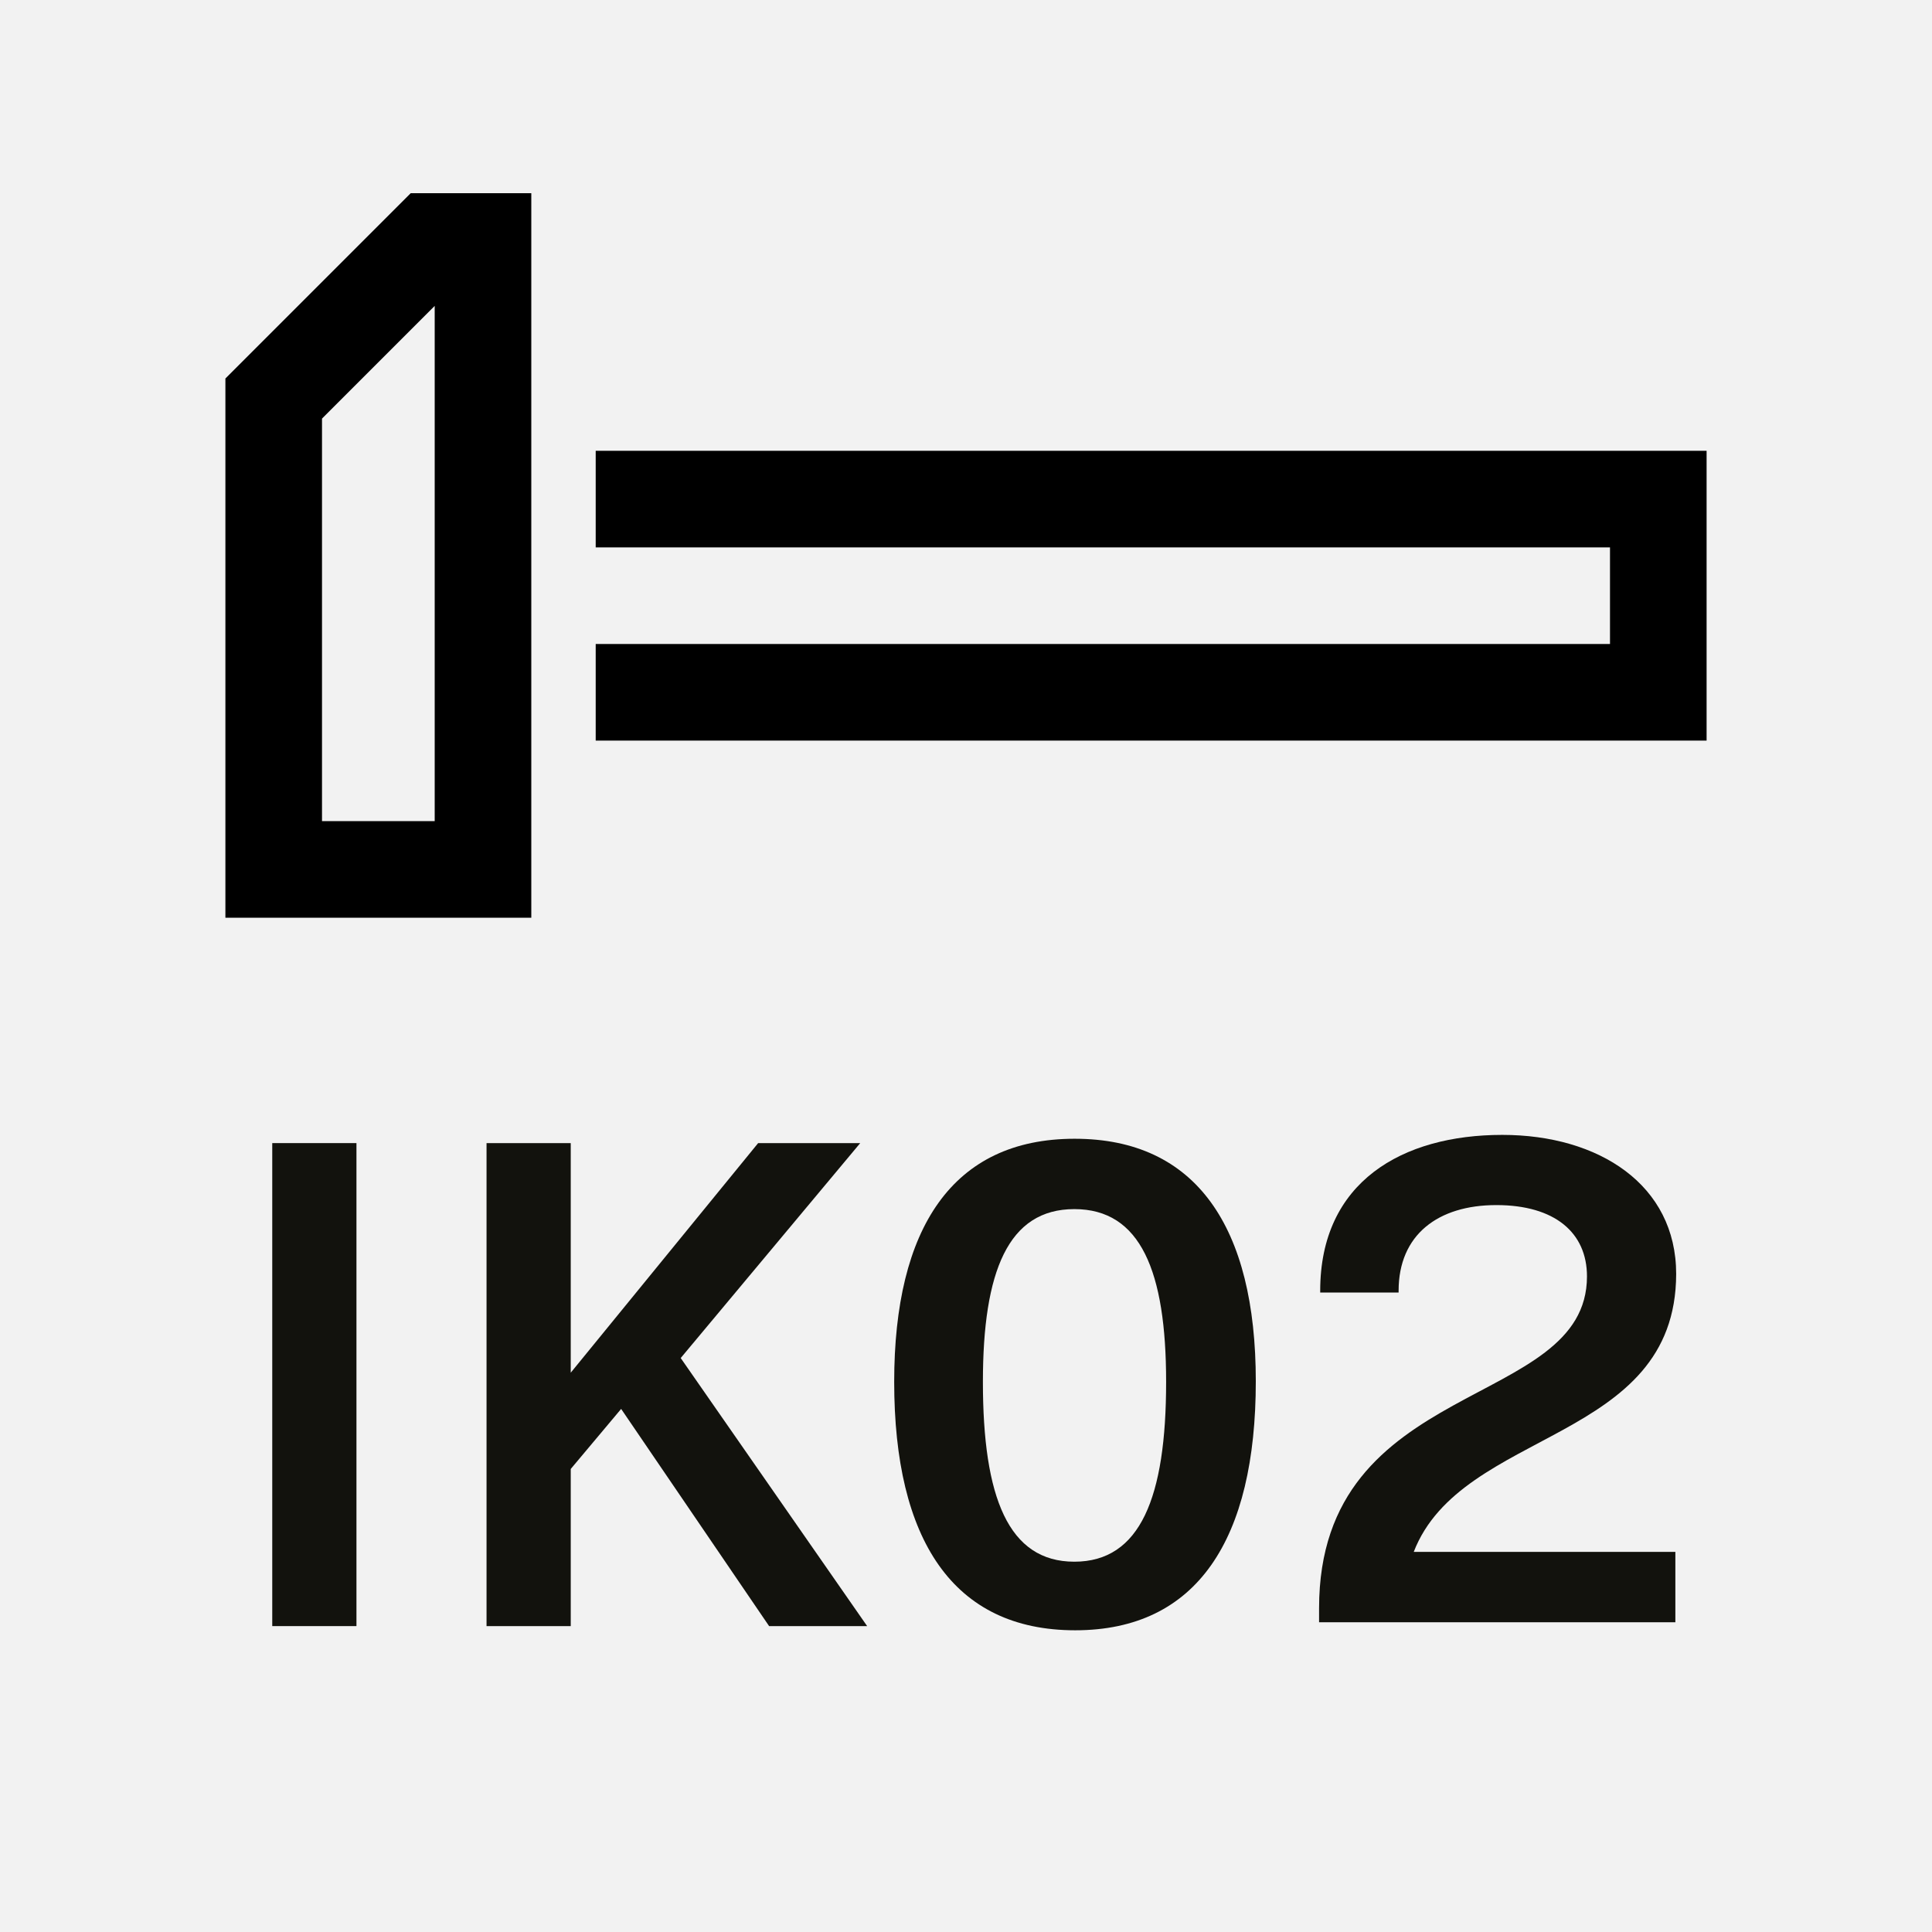
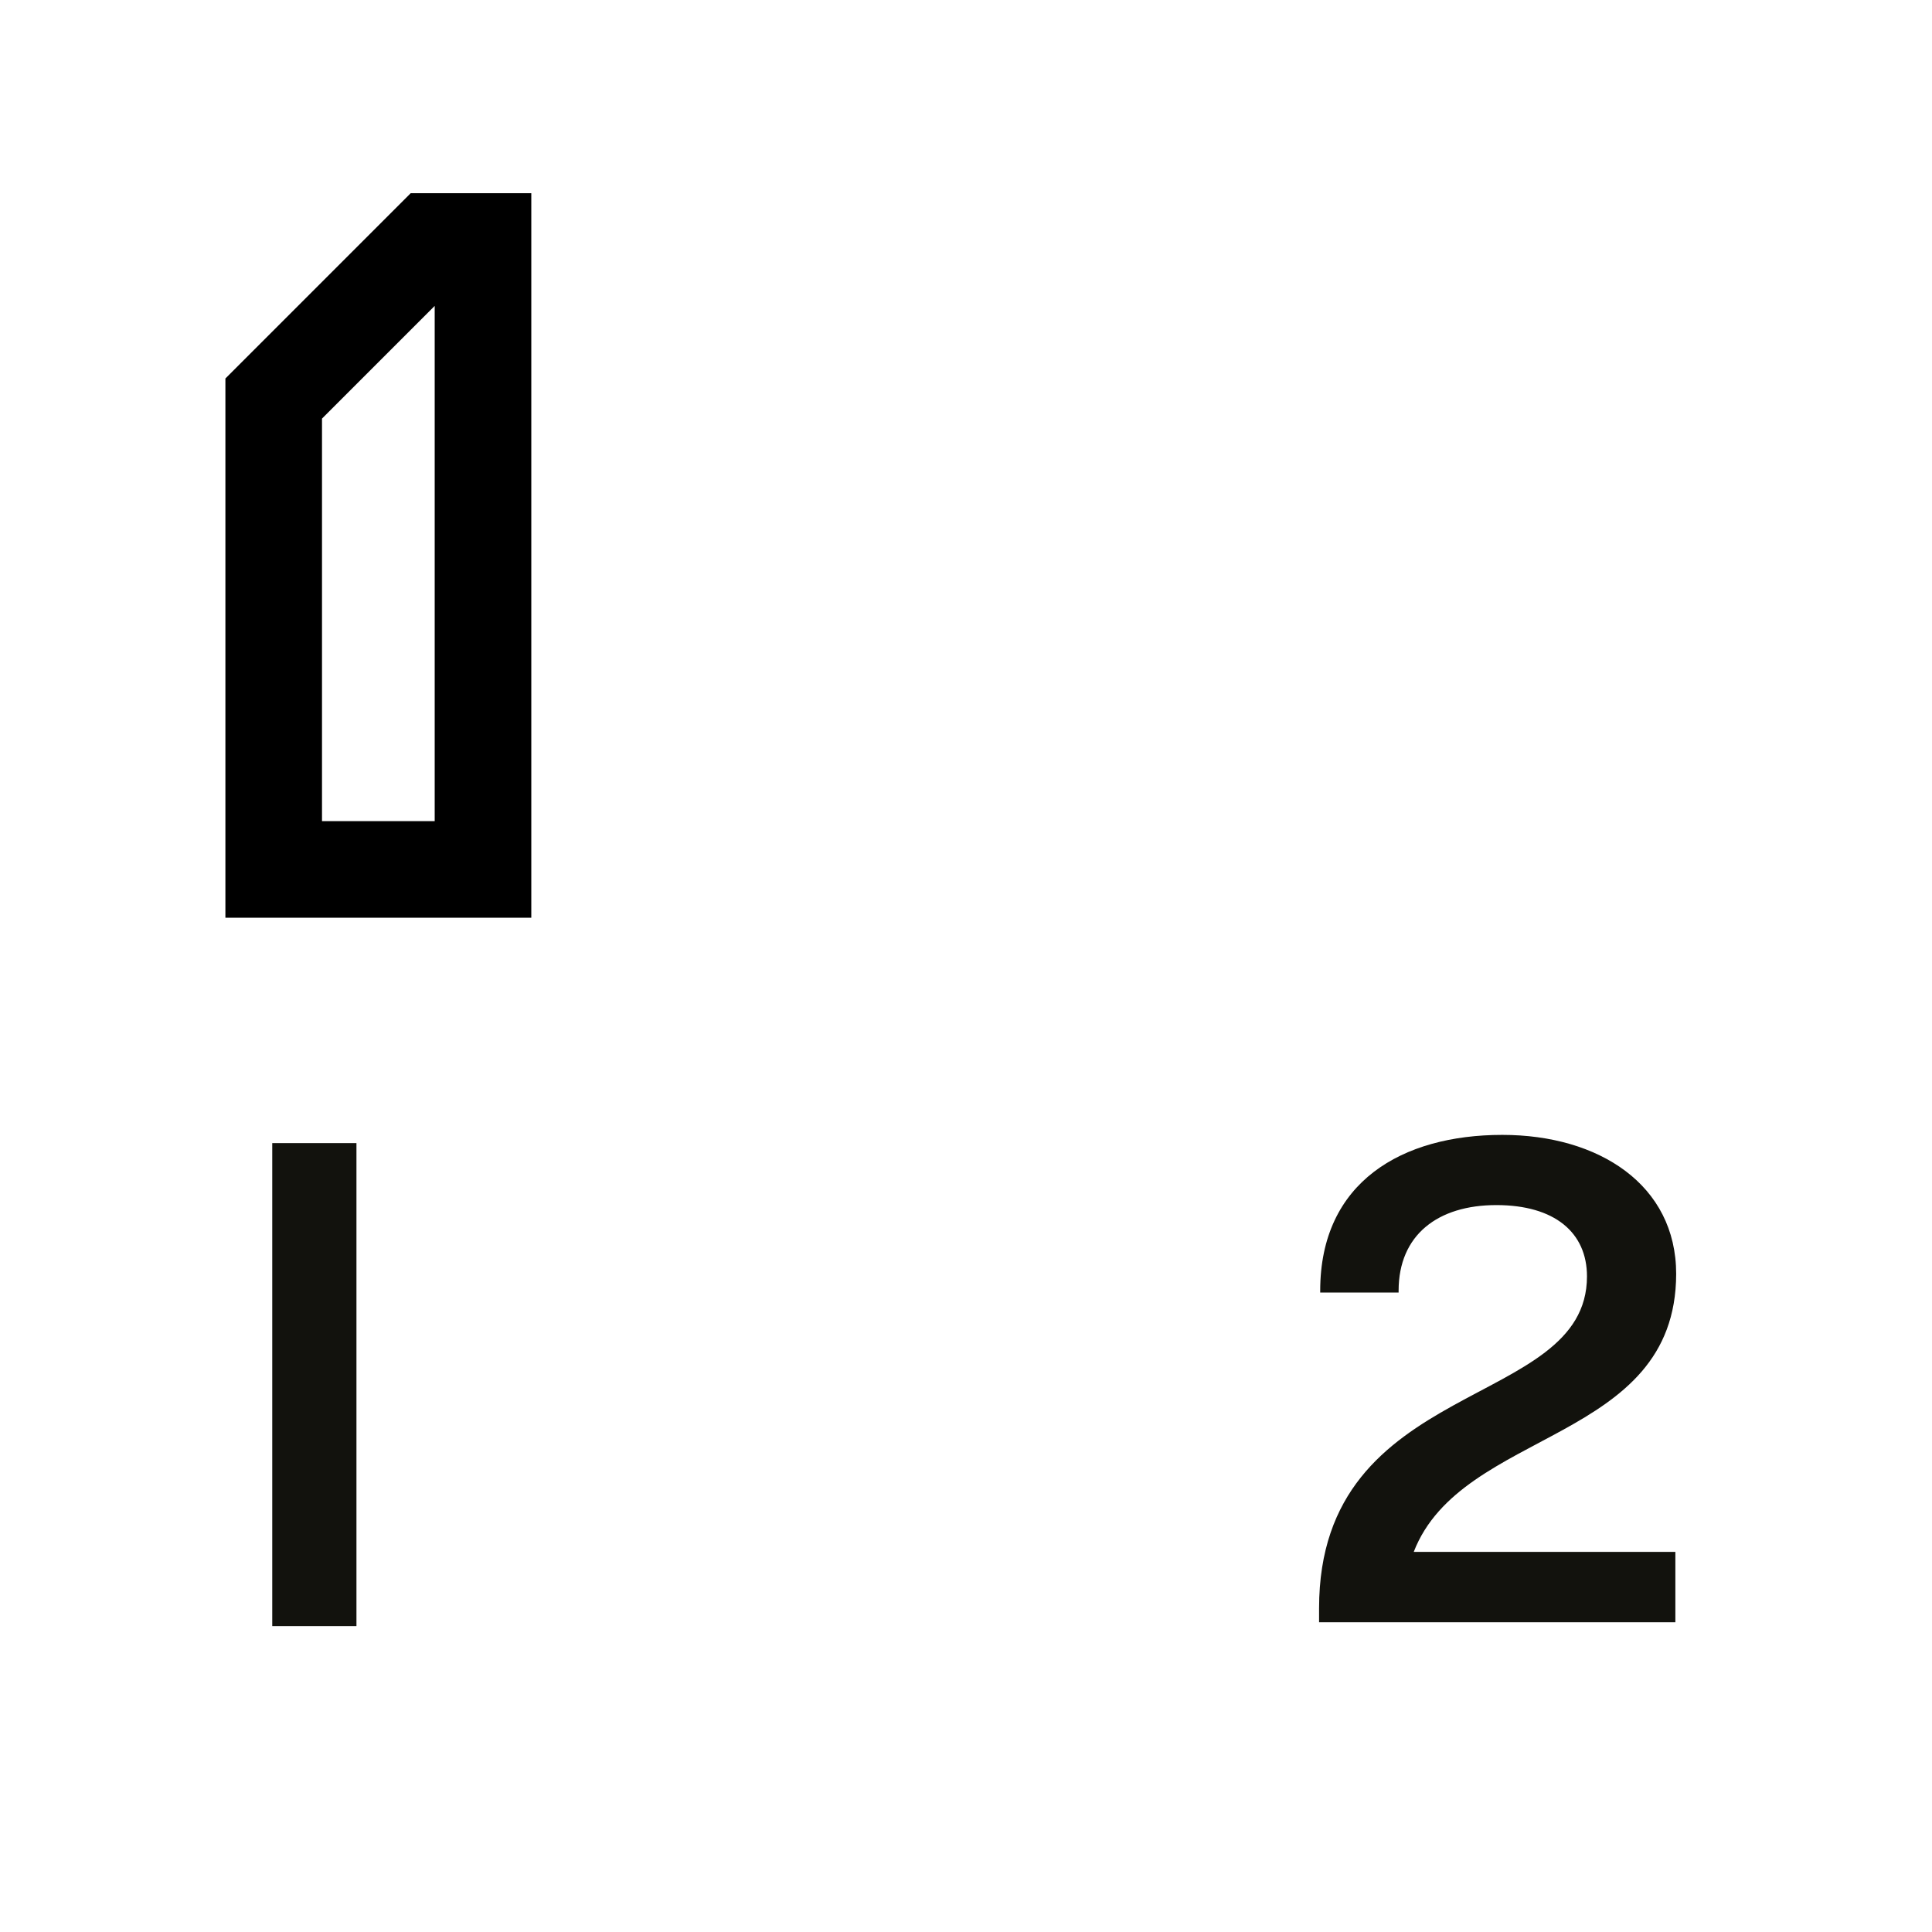
<svg xmlns="http://www.w3.org/2000/svg" viewBox="0 0 120 120">
  <defs>
    <style>.cls-1{fill:#f2f2f2;}.cls-2{fill:#12120d;}</style>
  </defs>
  <g id="Layer_1" data-name="Layer 1">
-     <path class="cls-1" d="M0,120H120V0H0Z" />
-     <polygon points="106 46 37 46 37 40 100 40 100 34 37 34 37 28 106 28 106 46" />
    <path d="M33,57H14V23.51L25.51,12H33ZM20,51h7V19l-7,7Z" />
    <path class="cls-2" d="M22.14,101H16.91V71h5.23Z" />
-     <path class="cls-2" d="M38.58,87.51l-3.13,3.73V101H30.22V71h5.23V85.26L47.09,71h6.34L42.28,84.35,53.86,101H47.77Z" />
-     <path class="cls-2" d="M55.54,85.83v0c0-9.55,3.62-15.09,11.19-15.1S78,76.22,78,85.79v0c0,9.8-3.63,15.47-11.22,15.47S55.54,95.63,55.54,85.83Zm16.89,0v0c0-6.88-1.59-10.73-5.7-10.73s-5.68,3.86-5.68,10.73v0C61.05,93,62.63,97,66.73,97S72.43,93,72.43,85.83Z" />
    <path class="cls-2" d="M87.81,96.39h16.25v4.37H81.93v-.87c0-14.43,16.64-12.26,16.64-20.61v0c0-2.72-2-4.43-5.63-4.43s-6.07,1.85-6.07,5.32v.11H82v-.11c0-6.76,5.09-9.68,11.31-9.68,6,0,10.8,3.1,10.8,8.64v0C104.09,89.65,90.79,88.69,87.81,96.39Z" />
  </g>
</svg>